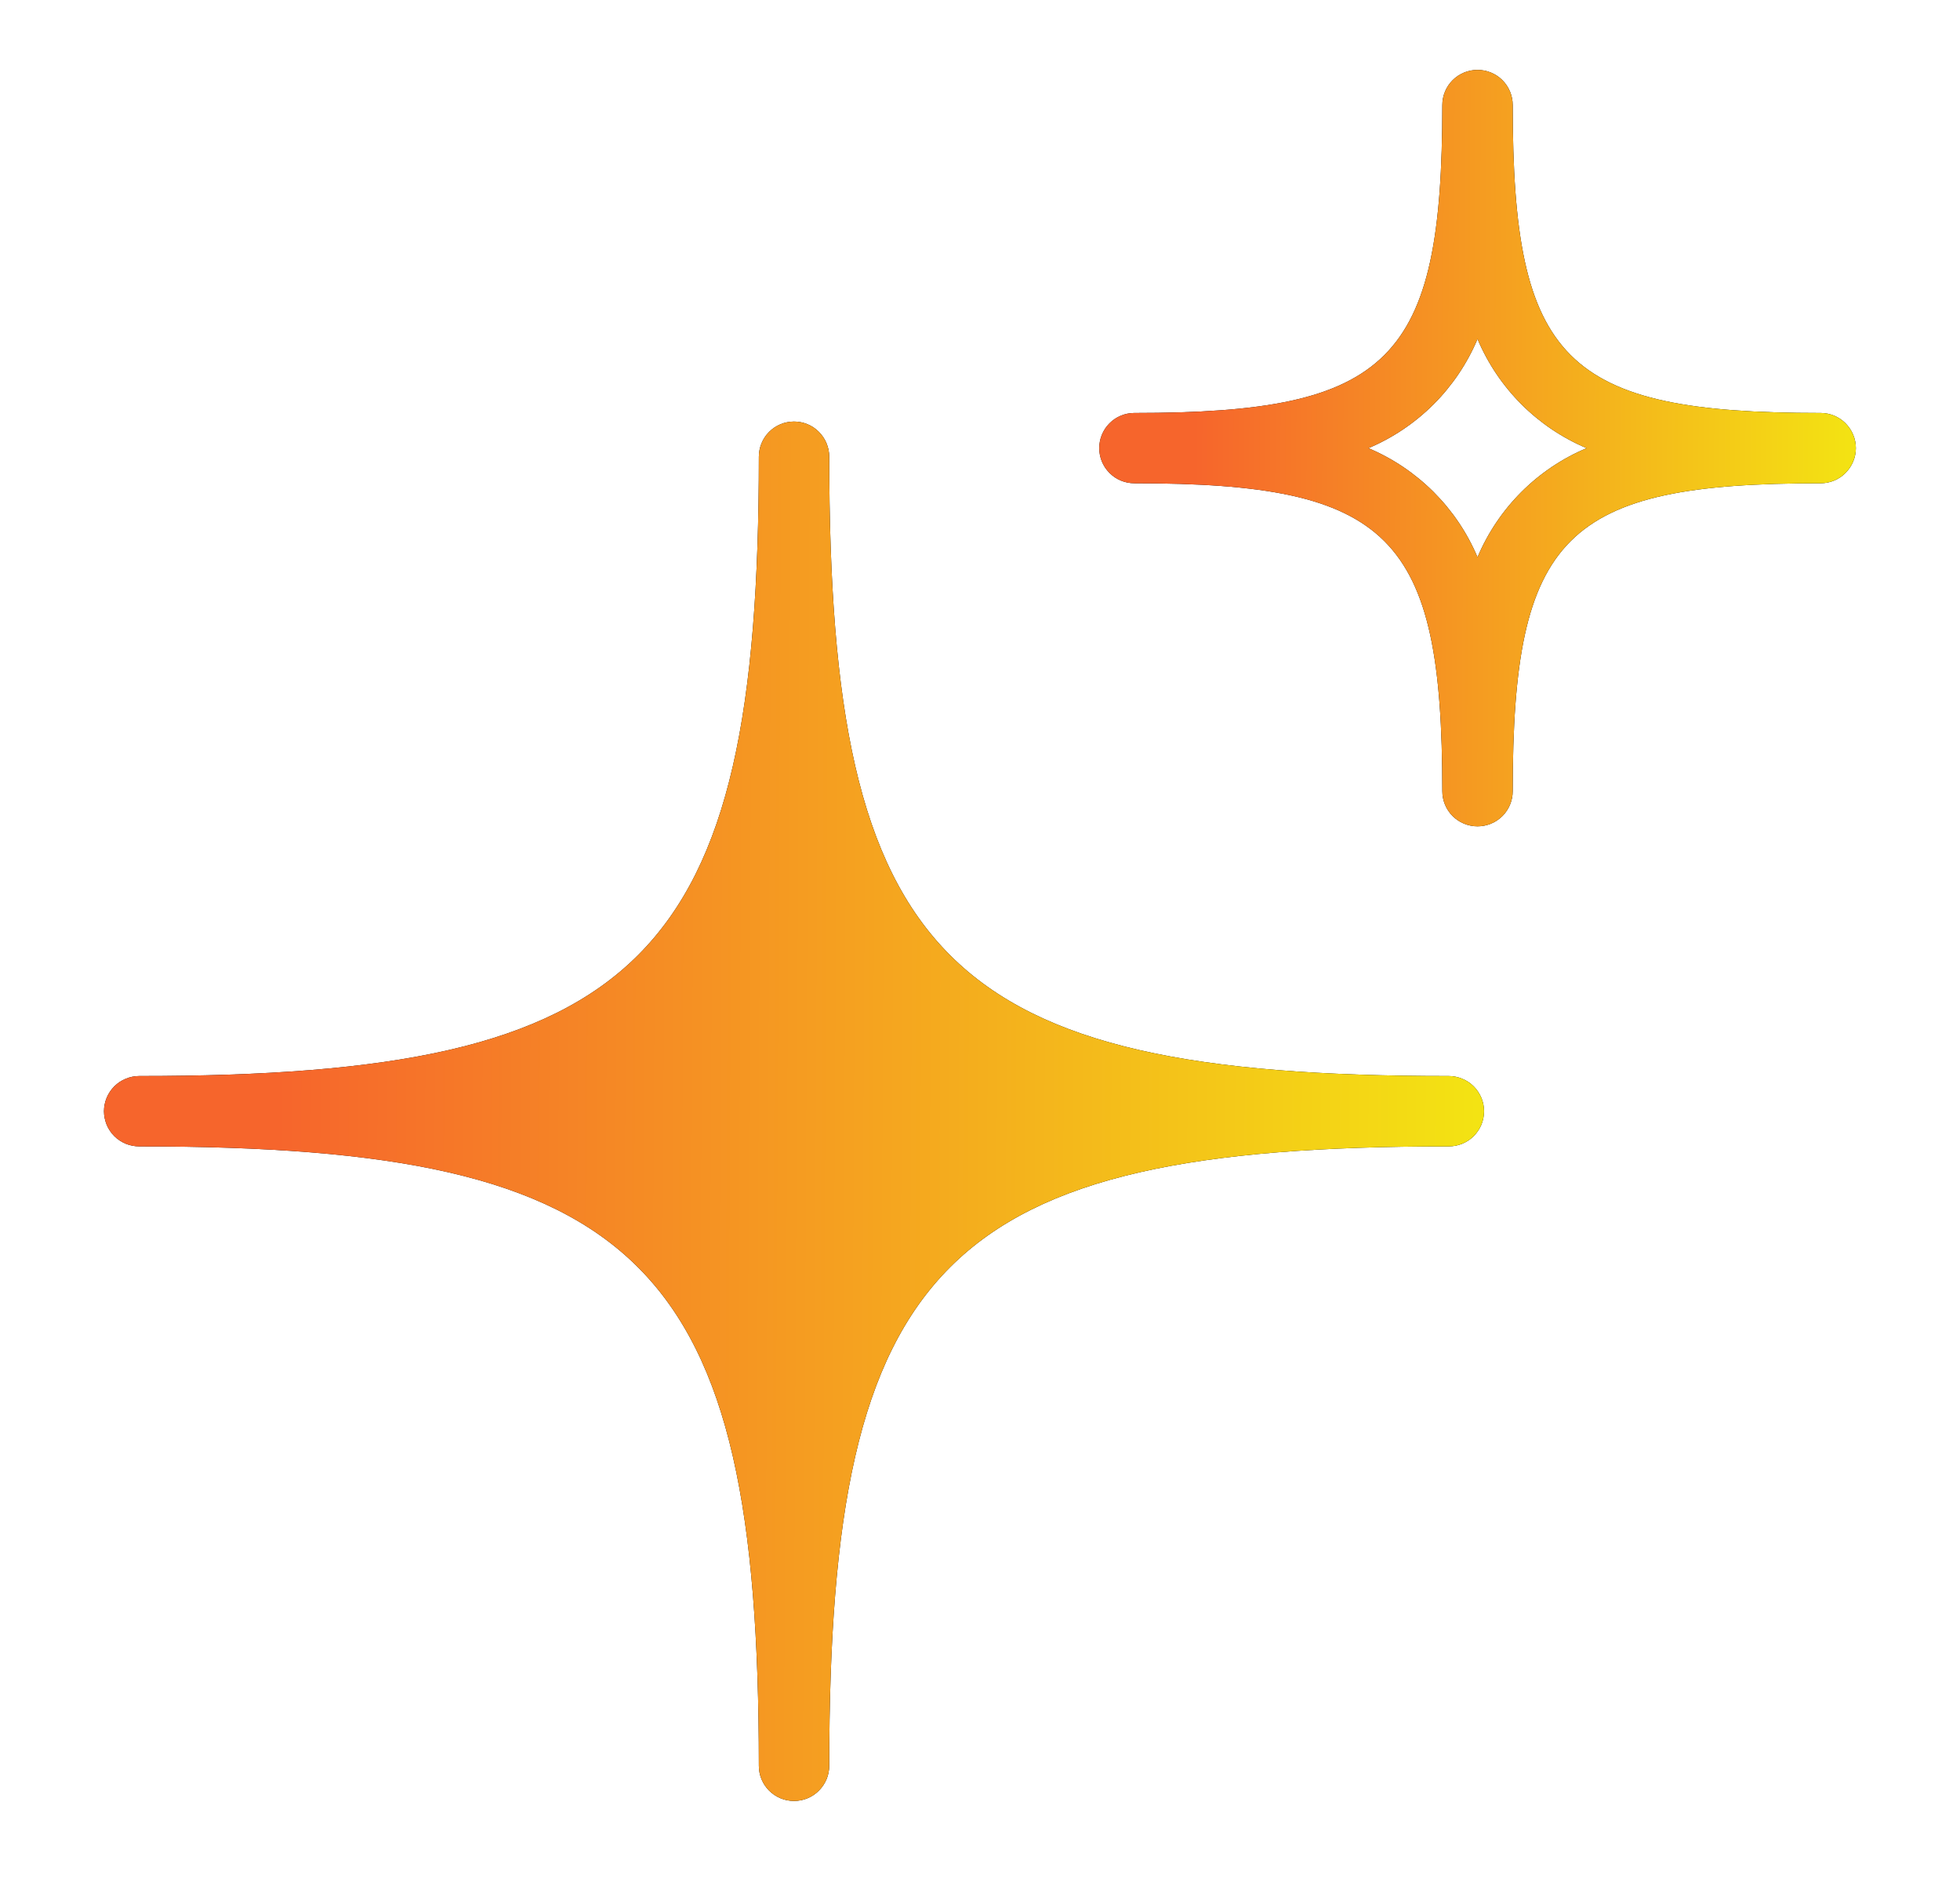
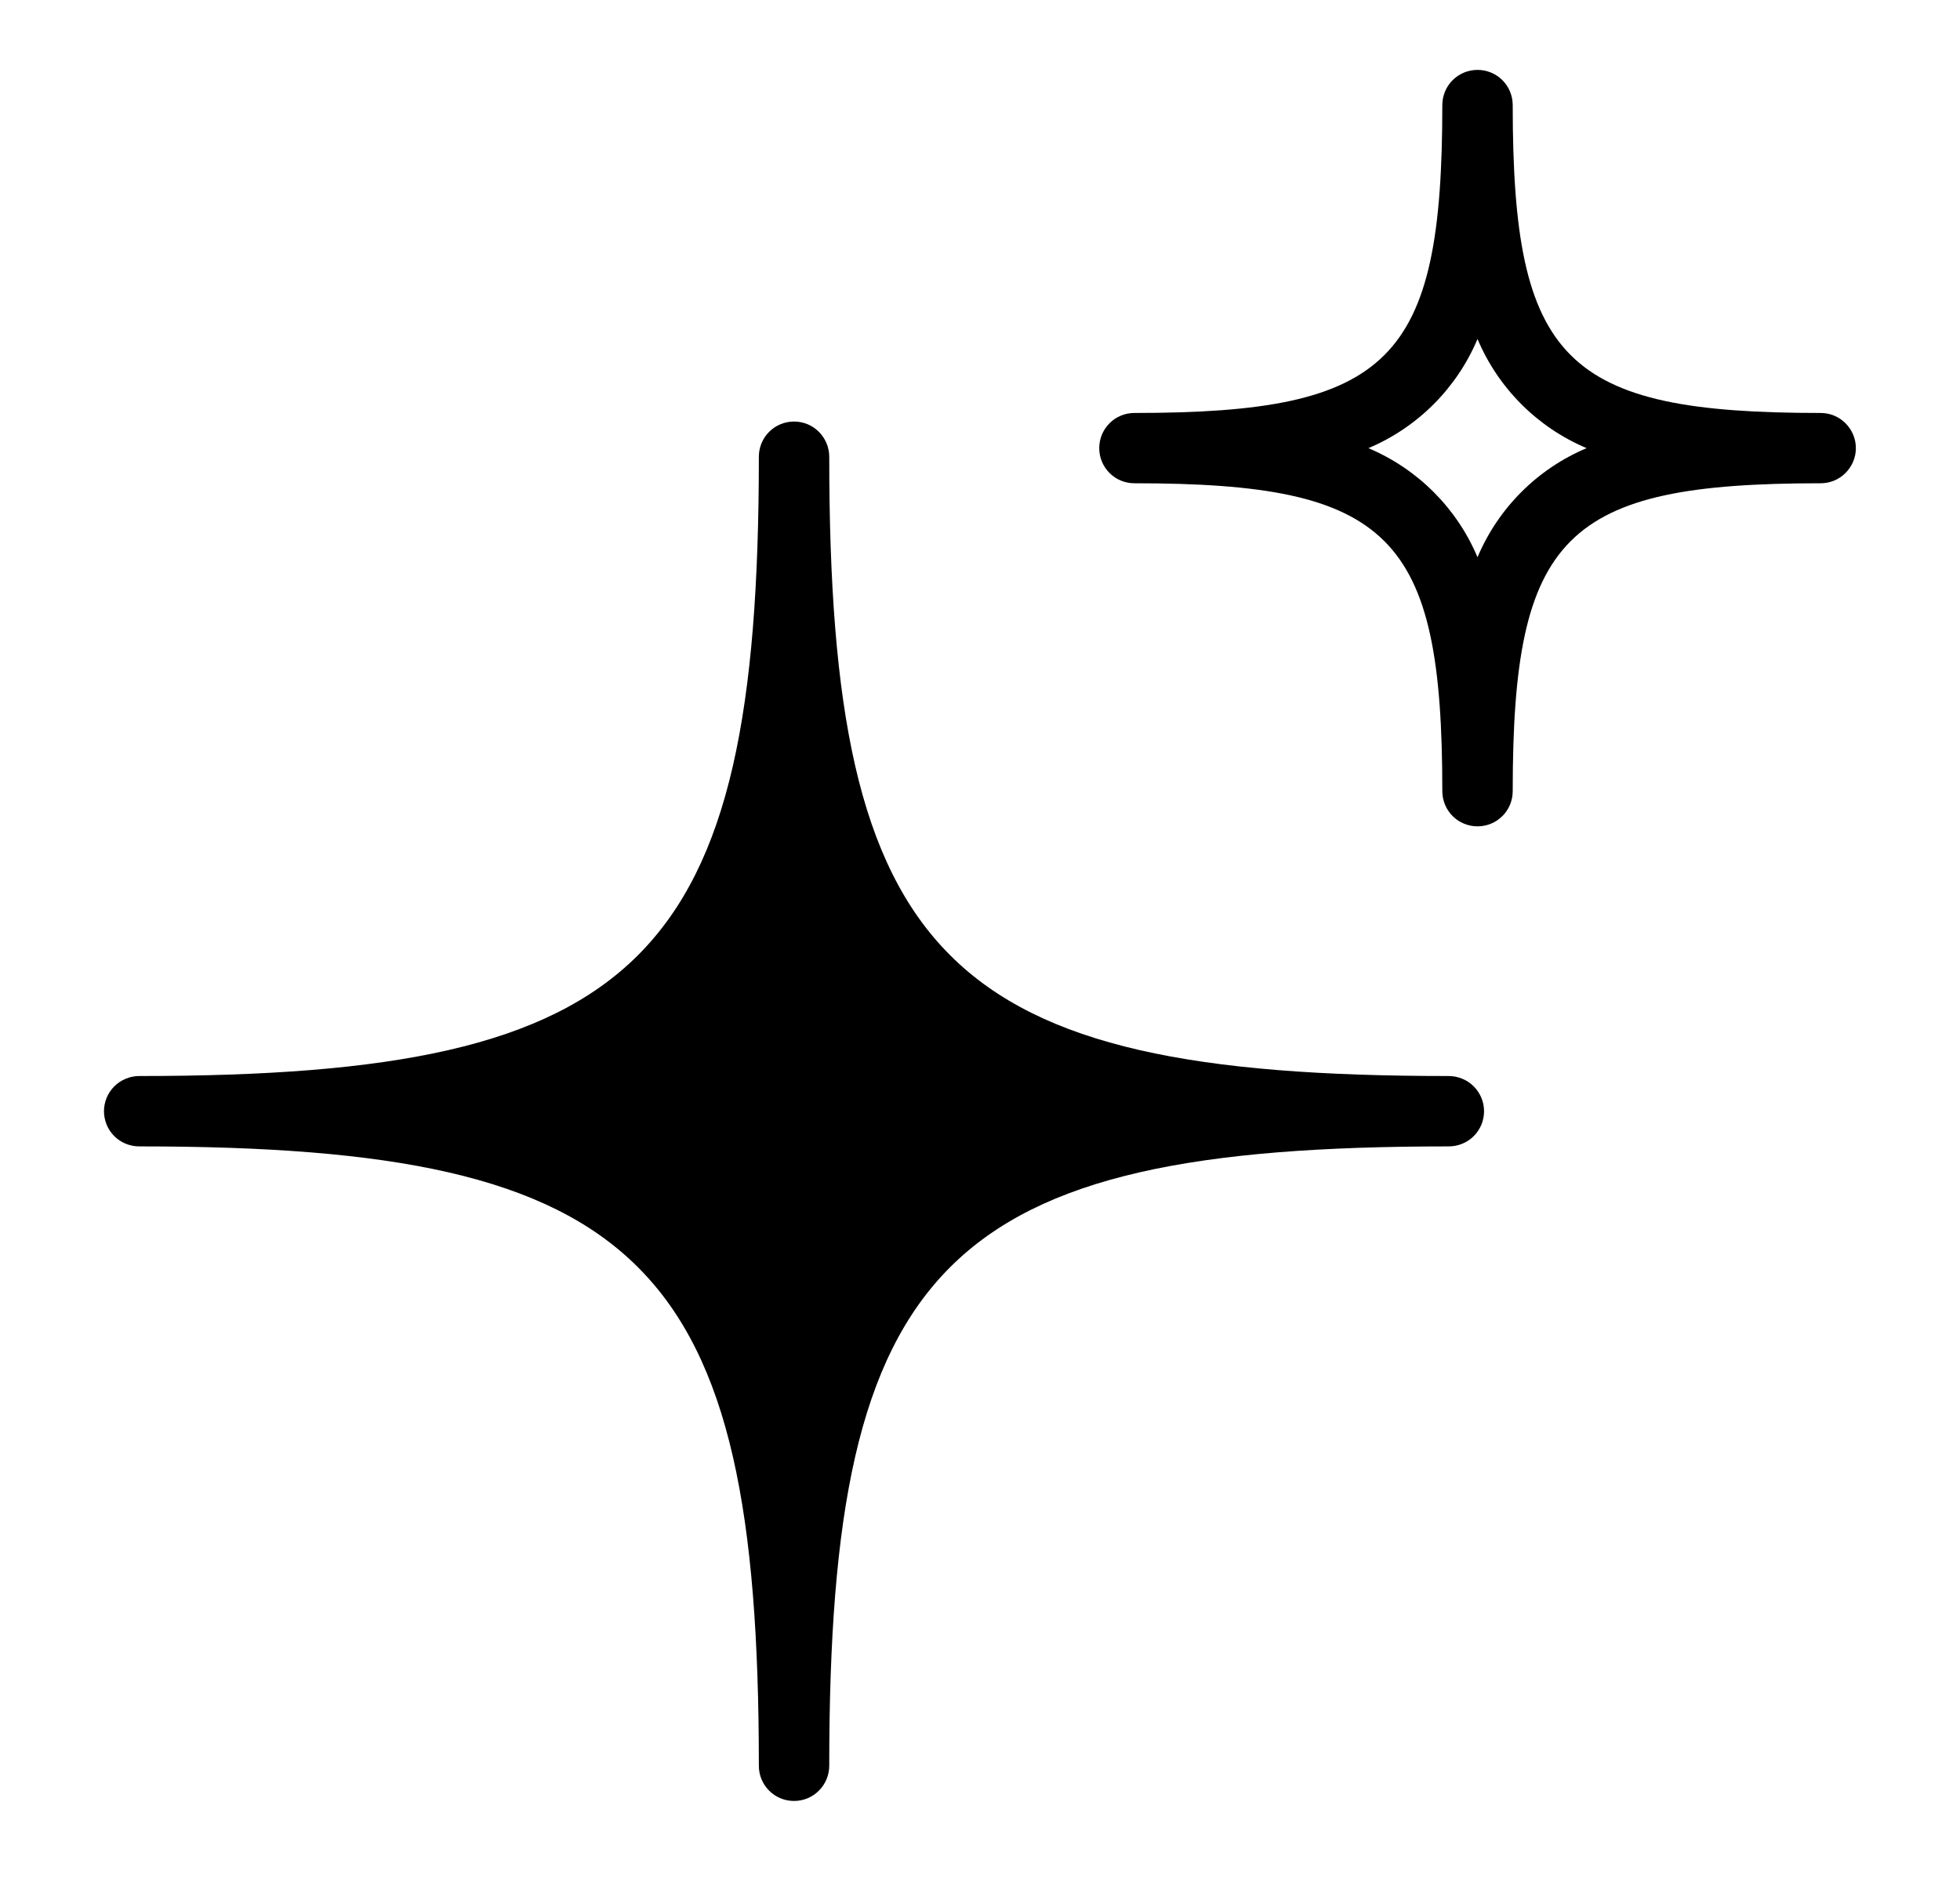
<svg xmlns="http://www.w3.org/2000/svg" width="24" height="23" viewBox="0 0 24 23" fill="none">
  <path d="M17.739 13.179C11.572 13.179 10.154 11.761 10.154 5.594C10.154 5.48 10.108 5.37 10.027 5.289C9.947 5.208 9.837 5.163 9.723 5.163C9.608 5.163 9.499 5.208 9.418 5.289C9.337 5.37 9.292 5.48 9.292 5.594C9.292 11.761 7.874 13.179 1.706 13.179C1.649 13.179 1.593 13.19 1.541 13.212C1.488 13.233 1.44 13.265 1.4 13.305C1.36 13.345 1.328 13.393 1.306 13.445C1.285 13.497 1.273 13.553 1.273 13.61C1.273 13.667 1.285 13.723 1.306 13.776C1.328 13.828 1.36 13.876 1.4 13.916C1.44 13.956 1.488 13.987 1.541 14.009C1.593 14.03 1.649 14.041 1.706 14.041C7.874 14.041 9.292 15.46 9.292 21.627C9.292 21.742 9.337 21.851 9.418 21.932C9.499 22.013 9.608 22.058 9.723 22.058C9.837 22.058 9.947 22.013 10.027 21.932C10.108 21.851 10.154 21.742 10.154 21.627C10.154 15.46 11.571 14.041 17.739 14.041C17.796 14.041 17.852 14.03 17.904 14.009C17.957 13.987 18.005 13.956 18.045 13.916C18.085 13.876 18.117 13.828 18.139 13.776C18.161 13.723 18.172 13.667 18.172 13.61C18.172 13.553 18.161 13.497 18.139 13.445C18.117 13.393 18.085 13.345 18.045 13.305C18.005 13.265 17.957 13.233 17.904 13.212C17.852 13.19 17.796 13.179 17.739 13.179Z" fill="black" />
-   <path d="M17.739 13.179C11.572 13.179 10.154 11.761 10.154 5.594C10.154 5.48 10.108 5.37 10.027 5.289C9.947 5.208 9.837 5.163 9.723 5.163C9.608 5.163 9.499 5.208 9.418 5.289C9.337 5.37 9.292 5.48 9.292 5.594C9.292 11.761 7.874 13.179 1.706 13.179C1.649 13.179 1.593 13.19 1.541 13.212C1.488 13.233 1.44 13.265 1.4 13.305C1.36 13.345 1.328 13.393 1.306 13.445C1.285 13.497 1.273 13.553 1.273 13.61C1.273 13.667 1.285 13.723 1.306 13.776C1.328 13.828 1.36 13.876 1.4 13.916C1.44 13.956 1.488 13.987 1.541 14.009C1.593 14.03 1.649 14.041 1.706 14.041C7.874 14.041 9.292 15.46 9.292 21.627C9.292 21.742 9.337 21.851 9.418 21.932C9.499 22.013 9.608 22.058 9.723 22.058C9.837 22.058 9.947 22.013 10.027 21.932C10.108 21.851 10.154 21.742 10.154 21.627C10.154 15.46 11.571 14.041 17.739 14.041C17.796 14.041 17.852 14.03 17.904 14.009C17.957 13.987 18.005 13.956 18.045 13.916C18.085 13.876 18.117 13.828 18.139 13.776C18.161 13.723 18.172 13.667 18.172 13.61C18.172 13.553 18.161 13.497 18.139 13.445C18.117 13.393 18.085 13.345 18.045 13.305C18.005 13.265 17.957 13.233 17.904 13.212C17.852 13.19 17.796 13.179 17.739 13.179Z" fill="url(#paint0_linear_12908_2091)" />
  <path d="M18.092 10.121C17.978 10.121 17.868 10.076 17.787 9.995C17.706 9.914 17.661 9.804 17.661 9.69C17.661 6.554 17.027 5.919 13.89 5.919C13.776 5.919 13.666 5.874 13.586 5.793C13.505 5.712 13.46 5.603 13.46 5.489C13.46 5.374 13.505 5.265 13.586 5.184C13.666 5.103 13.776 5.058 13.89 5.058C17.027 5.058 17.661 4.423 17.661 1.287C17.661 1.173 17.706 1.063 17.787 0.982C17.868 0.901 17.978 0.856 18.092 0.856C18.206 0.856 18.316 0.901 18.397 0.982C18.478 1.063 18.523 1.173 18.523 1.287C18.523 4.423 19.157 5.058 22.294 5.058C22.408 5.058 22.518 5.103 22.598 5.184C22.679 5.265 22.725 5.374 22.725 5.489C22.725 5.603 22.679 5.712 22.598 5.793C22.518 5.874 22.408 5.919 22.294 5.919C19.157 5.919 18.523 6.554 18.523 9.69C18.523 9.804 18.478 9.914 18.397 9.995C18.316 10.076 18.206 10.121 18.092 10.121ZM16.756 5.489C17.358 5.743 17.838 6.222 18.092 6.825C18.346 6.222 18.826 5.742 19.428 5.489C18.826 5.235 18.346 4.755 18.092 4.152C17.838 4.755 17.358 5.235 16.756 5.489Z" fill="black" />
-   <path d="M18.092 10.121C17.978 10.121 17.868 10.076 17.787 9.995C17.706 9.914 17.661 9.804 17.661 9.69C17.661 6.554 17.027 5.919 13.89 5.919C13.776 5.919 13.666 5.874 13.586 5.793C13.505 5.712 13.46 5.603 13.46 5.489C13.46 5.374 13.505 5.265 13.586 5.184C13.666 5.103 13.776 5.058 13.89 5.058C17.027 5.058 17.661 4.423 17.661 1.287C17.661 1.173 17.706 1.063 17.787 0.982C17.868 0.901 17.978 0.856 18.092 0.856C18.206 0.856 18.316 0.901 18.397 0.982C18.478 1.063 18.523 1.173 18.523 1.287C18.523 4.423 19.157 5.058 22.294 5.058C22.408 5.058 22.518 5.103 22.598 5.184C22.679 5.265 22.725 5.374 22.725 5.489C22.725 5.603 22.679 5.712 22.598 5.793C22.518 5.874 22.408 5.919 22.294 5.919C19.157 5.919 18.523 6.554 18.523 9.69C18.523 9.804 18.478 9.914 18.397 9.995C18.316 10.076 18.206 10.121 18.092 10.121ZM16.756 5.489C17.358 5.743 17.838 6.222 18.092 6.825C18.346 6.222 18.826 5.742 19.428 5.489C18.826 5.235 18.346 4.755 18.092 4.152C17.838 4.755 17.358 5.235 16.756 5.489Z" fill="url(#paint1_linear_12908_2091)" />
  <defs>
    <linearGradient id="paint0_linear_12908_2091" x1="3.444" y1="5.163" x2="19.657" y2="5.248" gradientUnits="userSpaceOnUse">
      <stop stop-color="#F6652C" />
      <stop offset="1" stop-color="#F3F010" />
    </linearGradient>
    <linearGradient id="paint1_linear_12908_2091" x1="14.65" y1="0.856" x2="23.539" y2="0.903" gradientUnits="userSpaceOnUse">
      <stop stop-color="#F6652C" />
      <stop offset="1" stop-color="#F3F010" />
    </linearGradient>
  </defs>
</svg>